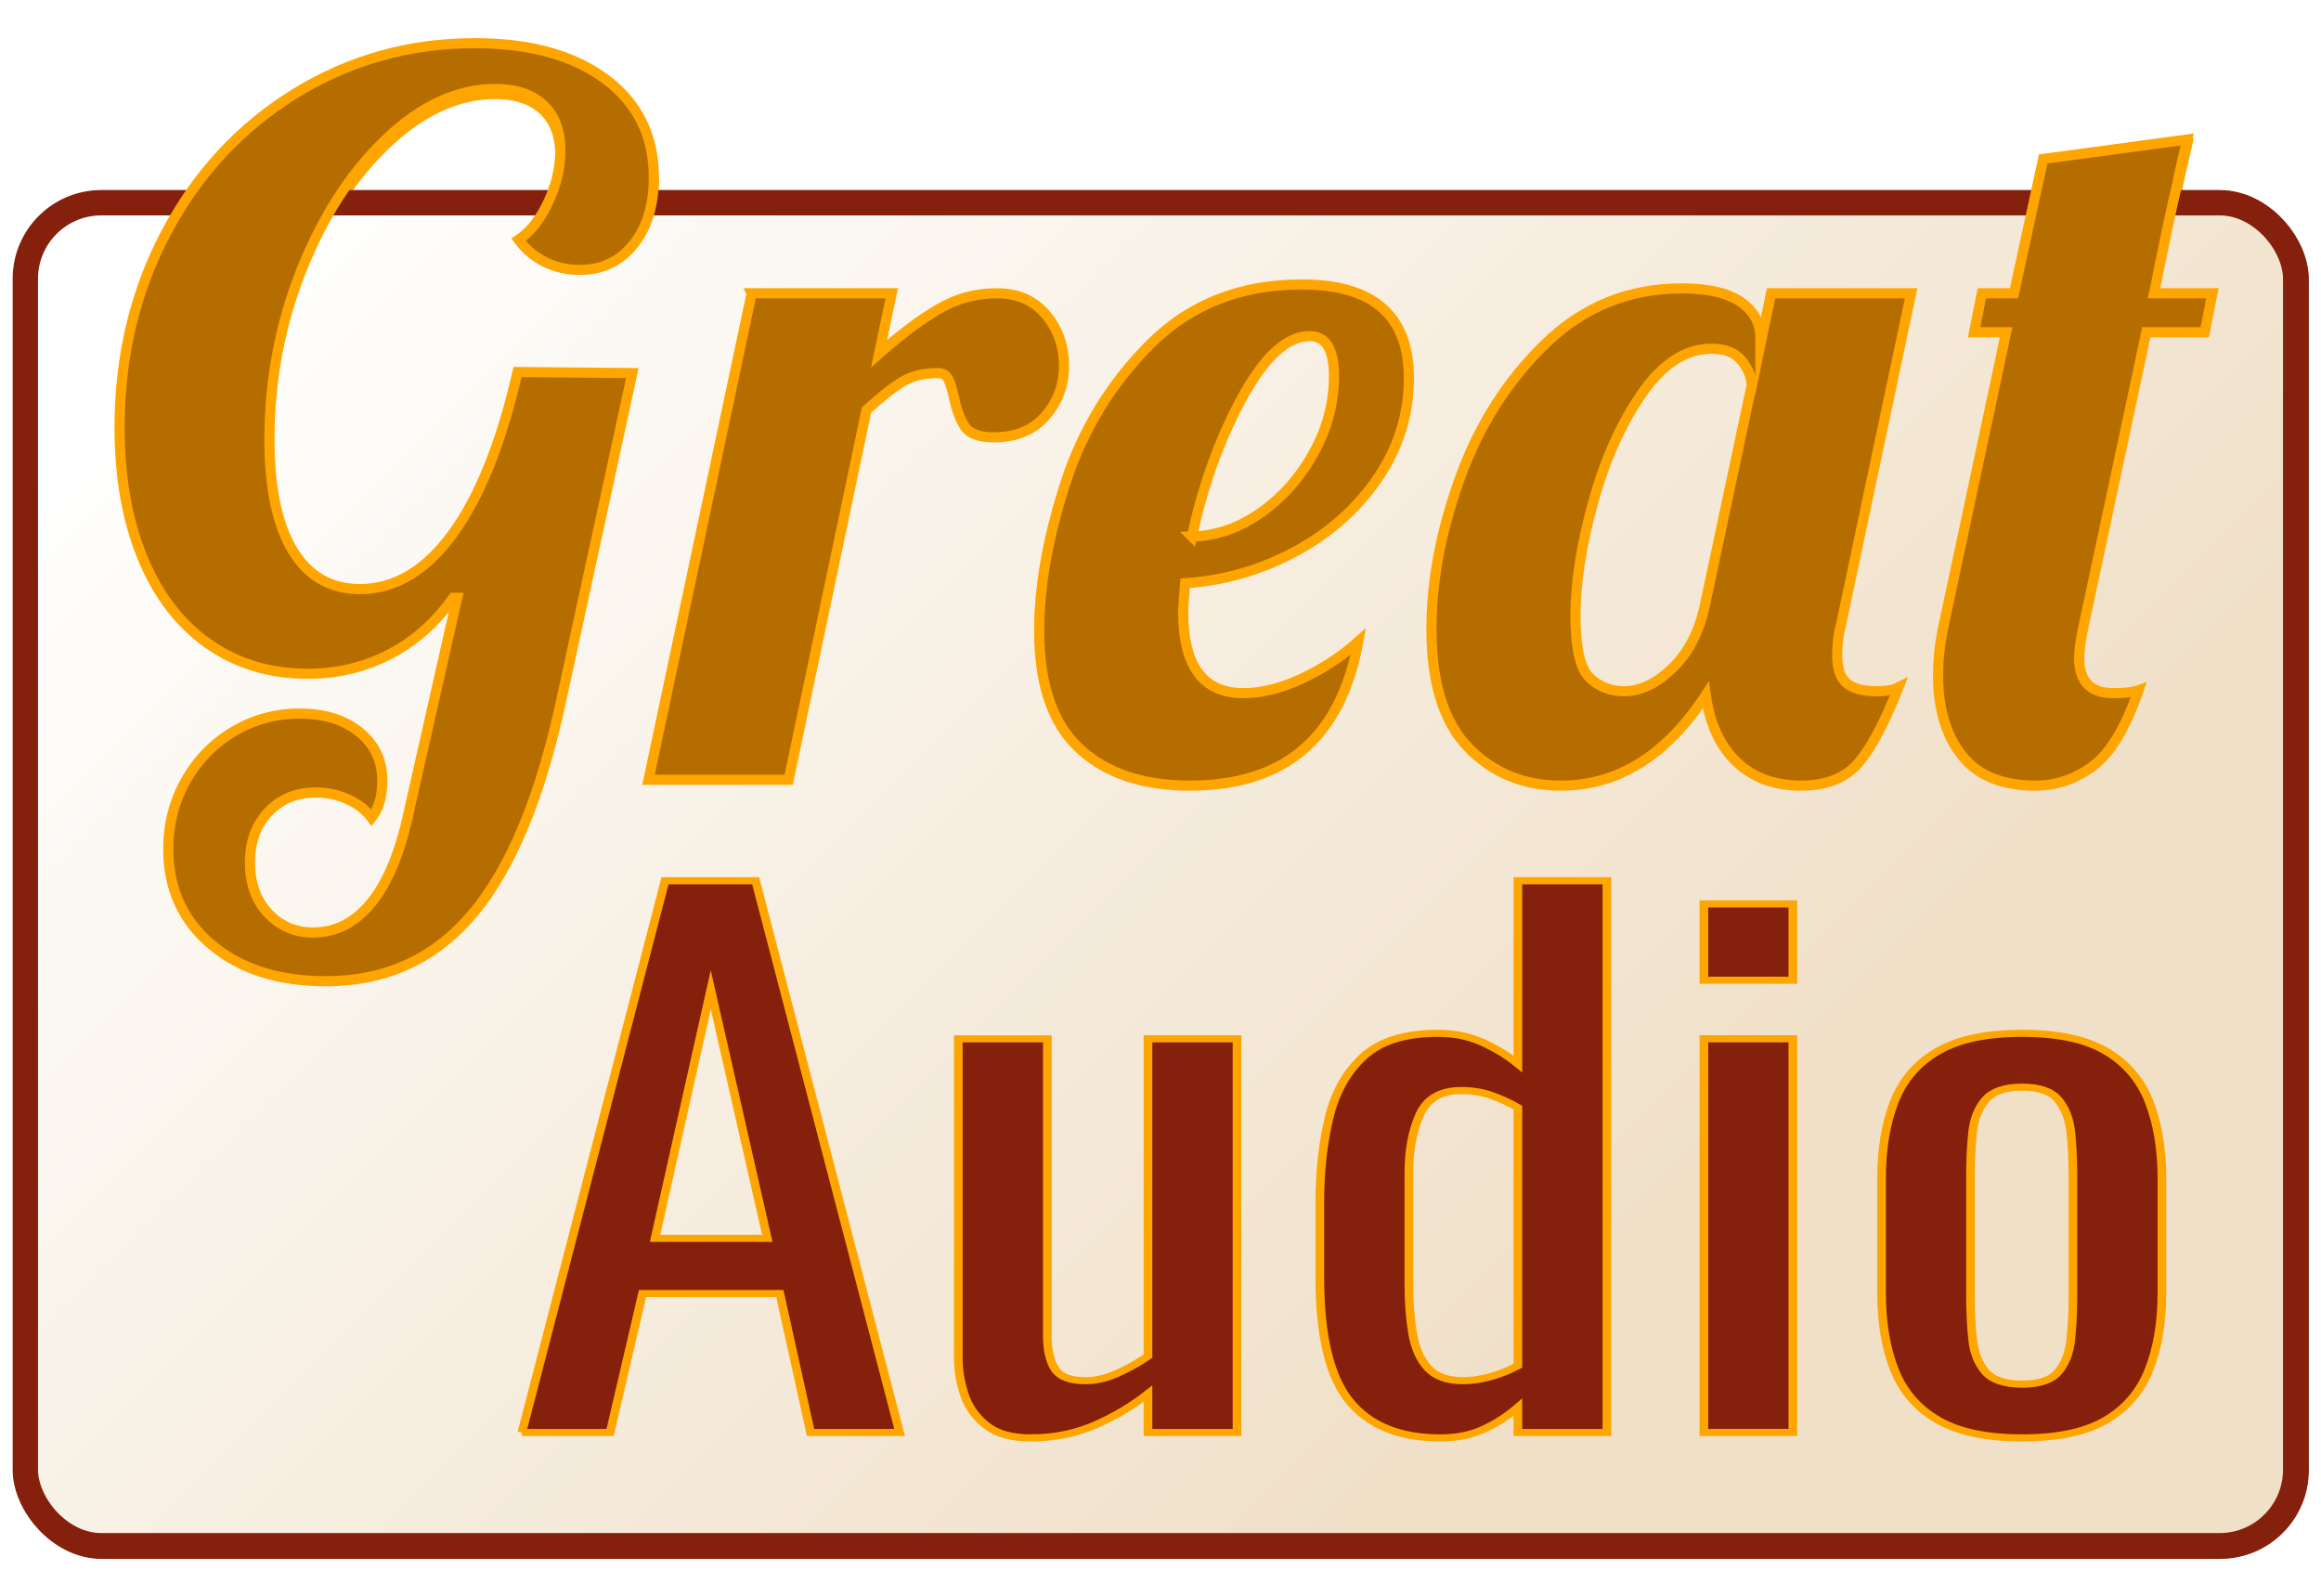
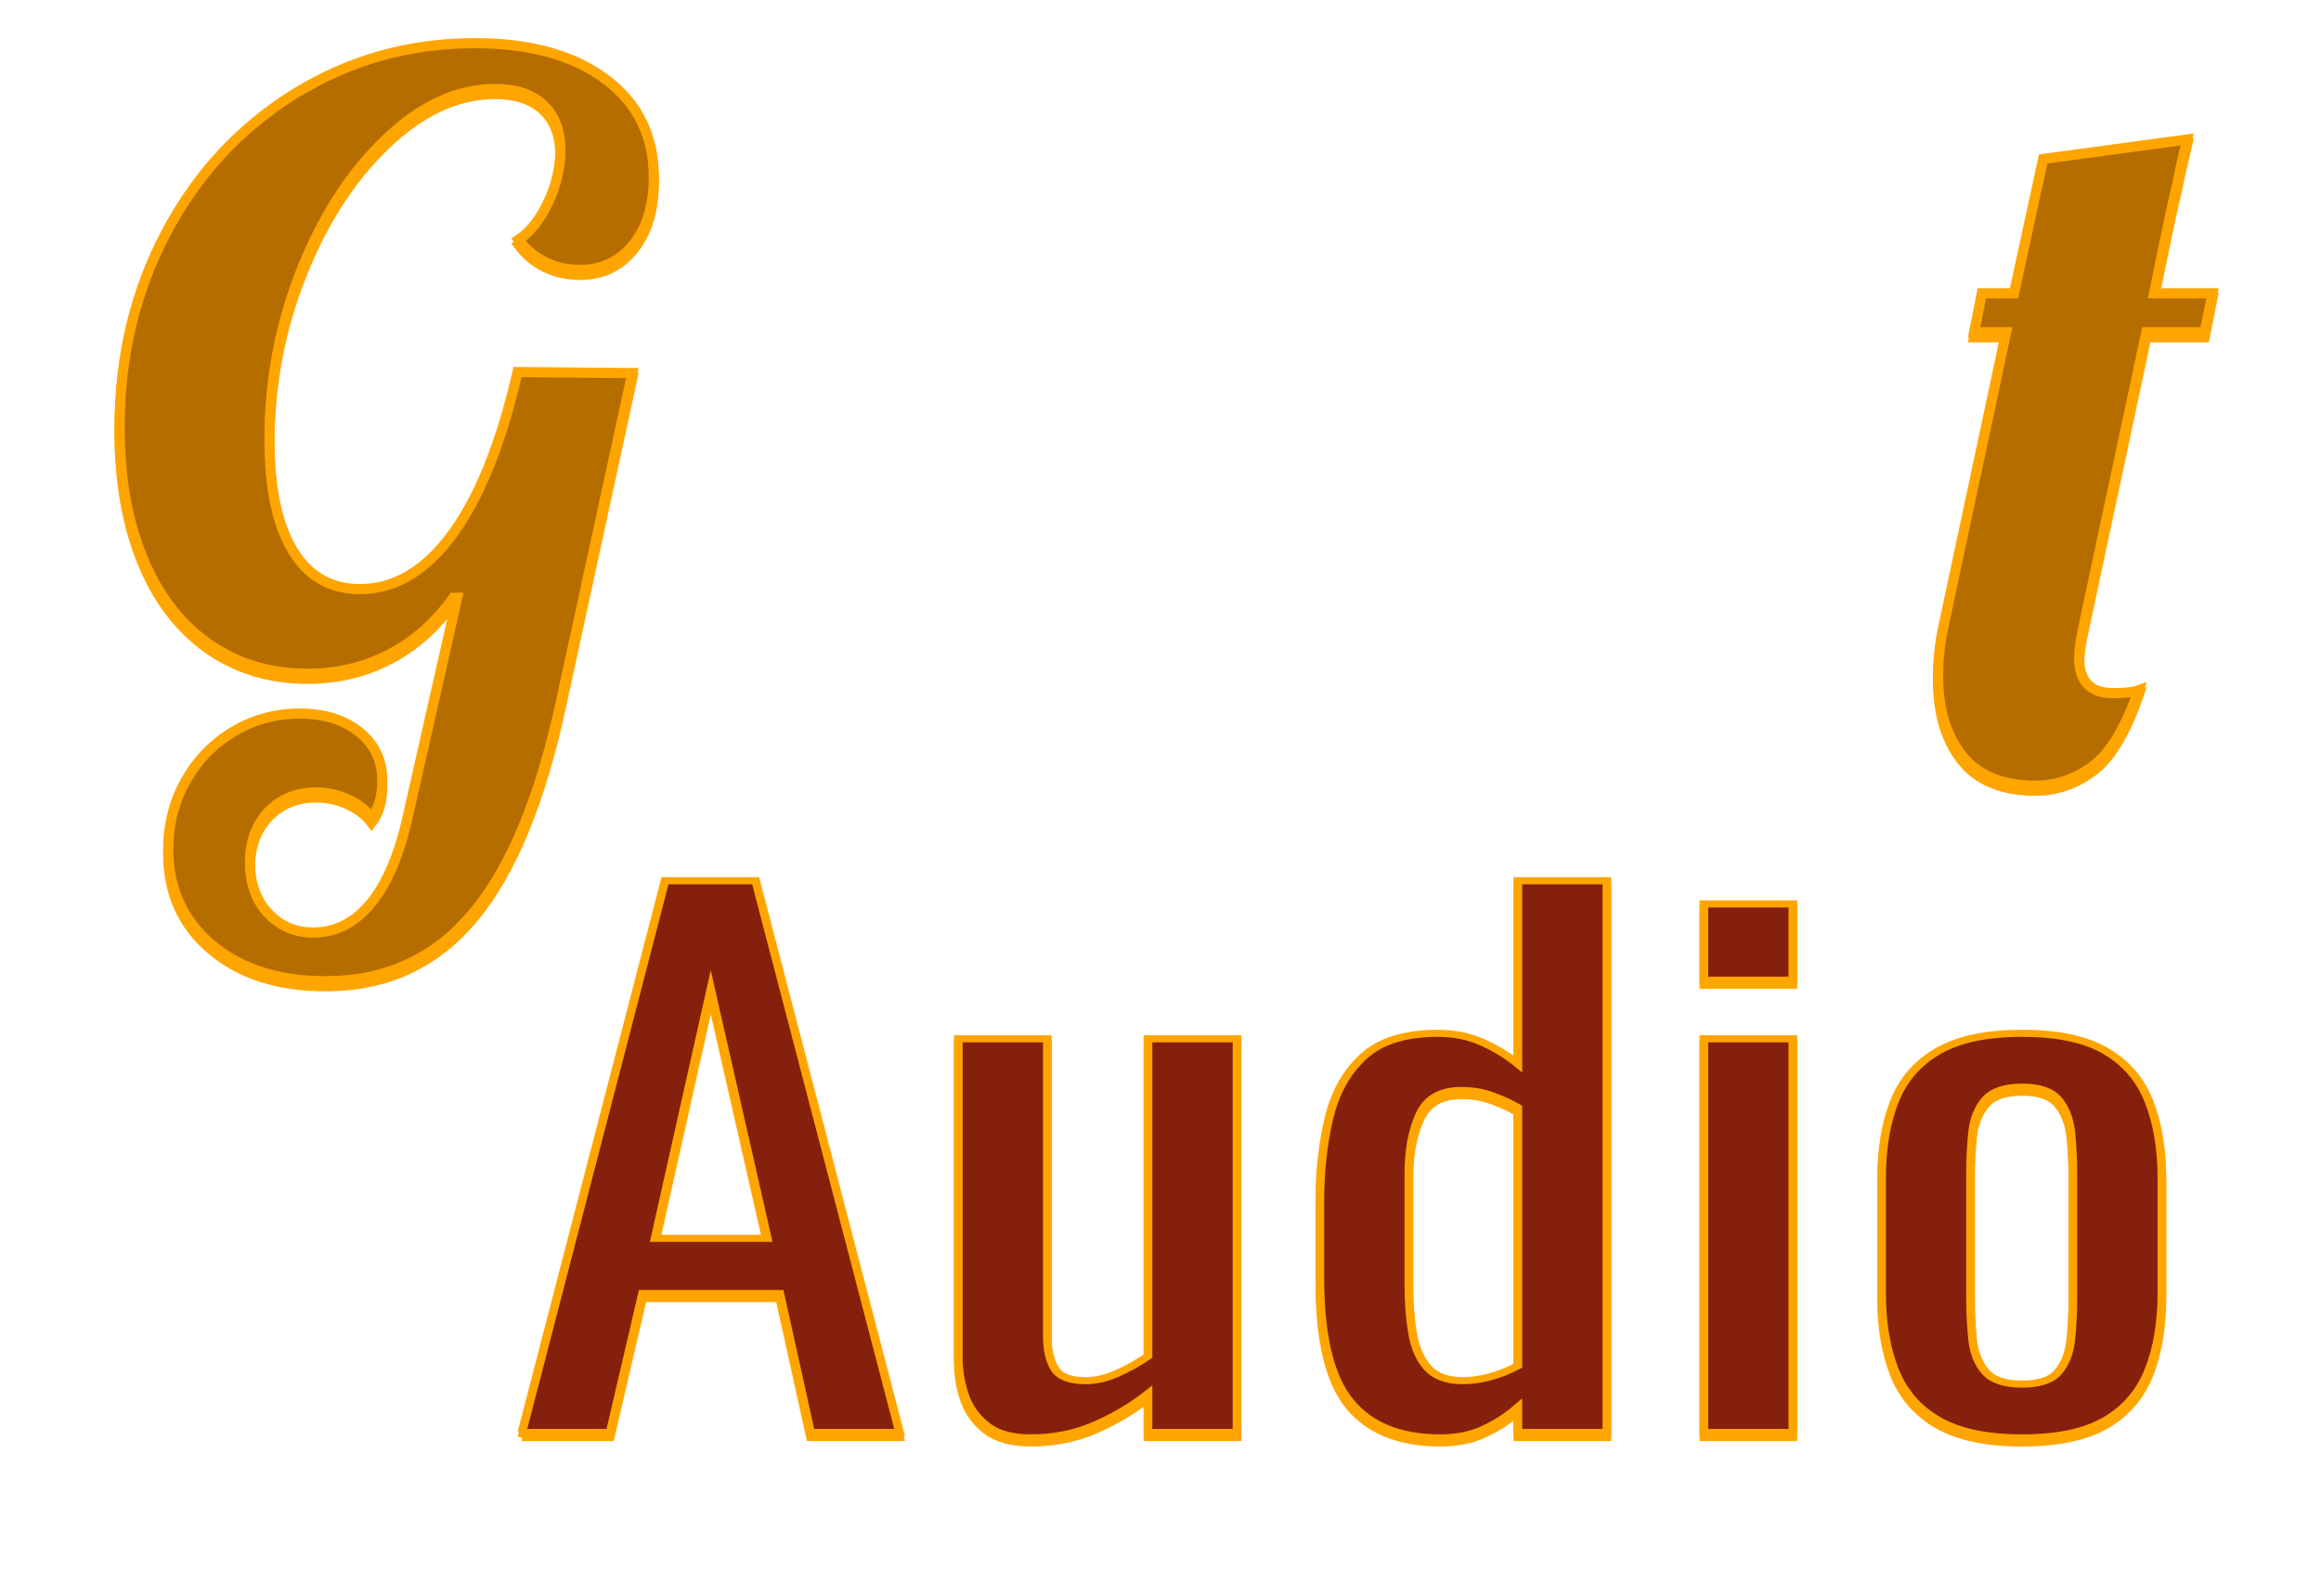
<svg xmlns="http://www.w3.org/2000/svg" xmlns:xlink="http://www.w3.org/1999/xlink" version="1.1" viewBox="0.0 0.0 458.0 315.0" fill="none" stroke="none" stroke-linecap="square" stroke-miterlimit="10">
  <g clip-path="url(#p.0)">
    <g filter="url(#shadowFilter-p.1)">
      <use xlink:href="#r.1" transform="matrix(1.0 0 0 1.0 0.1 0.1)" />
      <use xlink:href="#p.2" transform="matrix(1.0 0.0 0 1.0 0.0 1.0)" />
    </g>
    <defs>
      <filter id="shadowFilter-p.1" filterUnits="userSpaceOnUse">
        <feGaussianBlur in="SourceAlpha" stdDeviation="2.0" result="blur" />
        <feComponentTransfer in="blur" color-interpolation-filters="sRGB">
          <feFuncR type="linear" slope="0" intercept="0.0" />
          <feFuncG type="linear" slope="0" intercept="0.0" />
          <feFuncB type="linear" slope="0" intercept="0.0" />
          <feFuncA type="linear" slope="0.4" intercept="0" />
        </feComponentTransfer>
      </filter>
      <linearGradient id="myGradient" gradientTransform="rotate(30)">
        <stop offset="10%" stop-color="white" />
        <stop offset="100%" stop-color="#F0E0C8" />
      </linearGradient>
    </defs>
-     <rect id="r.1" x="5" y="40" width="448" height="265" fill="url('#myGradient')" stroke="#85200c" stroke-width="5" rx="15">
-         </rect>
    <g id="p.2">
      <g transform="translate(10 -40)" stroke="orange" stroke-width="2">
        <path fill="#b56d00" d="m54.31 233.616q-14.016 0 -22.563 -7.203q-8.547 -7.203 -8.547 -18.922q0 -7.281 3.453 -13.438q3.453 -6.141 9.406 -9.688q5.953 -3.562 13.062 -3.562q7.297 0 11.797 3.656q4.516 3.641 4.516 9.594q0 4.609 -2.109 7.297q-1.734 -2.297 -4.703 -3.641q-2.969 -1.344 -6.234 -1.344q-5.766 0 -9.422 3.828q-3.641 3.844 -3.641 9.984q0 6.156 3.547 9.984q3.562 3.844 8.938 3.844q6.719 0 11.516 -5.953q4.797 -5.953 7.297 -17.656l9.594 -42.438l-0.766 0q-5.188 7.297 -12.578 11.141q-7.391 3.844 -16.219 3.844q-11.141 0 -19.594 -5.953q-8.438 -5.953 -12.953 -16.984q-4.516 -11.047 -4.516 -25.641q0 -21.125 9.219 -38.5q9.219 -17.375 25.344 -27.359q16.141 -9.984 35.531 -9.984q16.312 0 25.812 7.109q9.516 7.094 9.516 19.391q0 8.25 -4.047 13.25q-4.031 4.984 -10.547 4.984q-3.656 0 -6.828 -1.531q-3.156 -1.547 -5.266 -4.422q3.453 -2.297 5.844 -7.391q2.406 -5.094 2.406 -10.266q0 -5.766 -3.359 -8.922q-3.359 -3.172 -9.5 -3.172q-11.141 0 -21.516 9.891q-10.359 9.875 -16.703 25.812q-6.328 15.938 -6.328 33.406q0 14.406 4.609 22.0q4.609 7.578 13.25 7.578q10.359 0 18.328 -10.938q7.969 -10.953 12.766 -31.891l22.656 0.203l-14.016 64.5q-6.141 28.609 -17.375 42.047q-11.234 13.453 -29.078 13.453z" fill-rule="nonzero" />
-         <path fill="#b56d00" d="m138.329 97.866l27.641 0l-2.5 11.906q6.531 -5.766 11.812 -8.828q5.281 -3.078 11.422 -3.078q6.141 0 9.688 4.234q3.562 4.219 3.562 10.172q0 5.562 -3.656 9.797q-3.641 4.219 -10.172 4.219q-4.219 0 -5.656 -2.016q-1.438 -2.016 -2.219 -5.859q-0.562 -2.5 -1.141 -3.641q-0.578 -1.156 -2.109 -1.156q-4.031 0 -6.828 1.641q-2.781 1.625 -7.188 5.656l-15.359 72.953l-27.656 0l20.359 -96.0z" fill-rule="nonzero" />
-         <path fill="#b56d00" d="m224.825 195.022q-14.016 0 -21.891 -7.391q-7.875 -7.391 -7.875 -23.141q0 -13.25 5.188 -29.188q5.188 -15.938 16.891 -27.547q11.719 -11.625 29.766 -11.625q21.109 0 21.109 18.438q0 10.75 -6.141 19.781q-6.141 9.016 -16.328 14.5q-10.172 5.469 -21.688 6.234q-0.375 4.219 -0.375 5.75q0 15.938 11.891 15.938q5.391 0 11.531 -2.875q6.141 -2.875 11.125 -7.297q-5.172 28.422 -33.203 28.422zm0.375 -49.156q7.297 -0.188 13.719 -4.797q6.438 -4.609 10.375 -11.812q3.938 -7.203 3.938 -15.078q0 -7.859 -4.797 -7.859q-6.719 0 -13.344 12.188q-6.625 12.188 -9.891 27.359z" fill-rule="nonzero" />
-         <path fill="#b56d00" d="m298.01 195.022q-10.953 0 -18.25 -7.484q-7.297 -7.5 -7.297 -23.438q0 -14.203 5.656 -29.844q5.672 -15.656 16.906 -26.5q11.234 -10.844 26.781 -10.844q7.875 0 11.719 2.688q3.844 2.688 3.844 7.094l0 1.344l2.109 -10.172l27.641 0l-13.812 65.281q-0.781 2.875 -0.781 6.141q0 3.844 1.828 5.484q1.828 1.625 6.047 1.625q2.688 0 4.219 -0.766q-4.219 10.75 -8.062 15.078q-3.828 4.312 -11.125 4.312q-7.875 0 -12.781 -4.703q-4.891 -4.703 -6.047 -13.156q-11.703 17.859 -28.594 17.859zm12.469 -18.625q4.797 0 9.5 -4.516q4.719 -4.516 6.438 -12.391l9.219 -43.391q0 -2.484 -1.922 -4.891q-1.922 -2.406 -5.953 -2.406q-7.672 0 -13.828 8.938q-6.141 8.922 -9.594 21.5q-3.453 12.578 -3.453 22.172q0 9.609 2.781 12.297q2.781 2.688 6.812 2.688z" fill-rule="nonzero" />
        <path fill="#b56d00" d="m391.642 195.022q-9.797 0 -14.5 -5.953q-4.703 -5.953 -4.703 -15.75q0 -4.984 1.156 -10.172l12.281 -57.594l-6.328 0l1.531 -7.688l6.344 0l5.75 -26.5l28.422 -3.844q-1.734 7.297 -1.922 8.641q-1.344 5.391 -4.609 21.703l11.516 0l-1.531 7.688l-11.516 0l-12.297 57.594q-0.953 4.219 -0.953 6.719q0 6.906 6.719 6.906q3.453 0 5.0 -0.562q-3.844 11.125 -9.031 14.969q-5.188 3.844 -11.328 3.844z" fill-rule="nonzero" />
      </g>
      <g transform="translate(-270 147)  skewX(0) scale(0.855 0.7)" stroke="orange" stroke-width="2">
        <path fill="#85200c" d="m436.238 193.789l33.031 -155.516l20.922 0l33.219 155.516l-20.547 0l-7.094 -39.172l-31.688 0l-7.484 39.172l-20.359 0zm30.734 -54.719l25.906 0l-13.047 -70.078l-12.859 70.078z" fill-rule="nonzero" />
        <path fill="#85200c" d="m553.662 195.32q-6.516 0 -10.172 -3.453q-3.641 -3.453 -5.094 -8.641q-1.438 -5.188 -1.438 -10.562l0 -89.844l20.547 0l0 83.703q0 5.953 1.719 9.312q1.734 3.359 7.109 3.359q3.469 0 7.203 -2.016q3.75 -2.016 7.203 -4.891l0 -89.469l20.547 0l0 110.969l-20.547 0l0 -10.938q-5.375 5.172 -12.188 8.828q-6.812 3.641 -14.891 3.641z" fill-rule="nonzero" />
        <path fill="#85200c" d="m648.243 195.32q-14.016 0 -20.938 -10.266q-6.906 -10.281 -6.906 -34.844l0 -21.516q0 -12.672 2.109 -23.516q2.125 -10.844 7.969 -17.375q5.859 -6.531 17.188 -6.531q5.578 0 10.172 2.5q4.609 2.5 8.266 6.141l0 -51.641l20.547 0l0 155.516l-20.547 0l0 -7.109q-3.656 3.844 -7.984 6.25q-4.312 2.391 -9.875 2.391zm5.188 -16.125q2.875 0 6.141 -1.047q3.266 -1.062 6.531 -3.172l0 -72.766q-2.688 -1.922 -5.953 -3.359q-3.266 -1.453 -7.109 -1.453q-7.094 0 -9.594 6.828q-2.5 6.812 -2.5 16.406l0 31.297q0 7.688 0.859 13.922q0.875 6.234 3.562 9.797q2.688 3.547 8.062 3.547z" fill-rule="nonzero" />
        <path fill="#85200c" d="m709.037 193.789l0 -110.969l20.531 0l0 110.969l-20.531 0zm0 -127.484l0 -21.5l20.531 0l0 21.5l-20.531 0z" fill-rule="nonzero" />
        <path fill="#85200c" d="m782.481 195.32q-12.281 0 -19.391 -4.984q-7.094 -5.0 -10.078 -14.203q-2.969 -9.219 -2.969 -21.703l0 -32.25q0 -12.484 2.969 -21.703q2.984 -9.219 10.078 -14.203q7.109 -5.0 19.391 -5.0q12.297 0 19.297 5.0q7.016 4.984 9.984 14.203q2.984 9.219 2.984 21.703l0 32.25q0 12.484 -2.984 21.703q-2.969 9.203 -9.984 14.203q-7.0 4.984 -19.297 4.984zm0 -15.156q5.953 0 8.344 -3.453q2.406 -3.469 2.891 -9.125q0.484 -5.672 0.484 -11.812l0 -34.75q0 -6.344 -0.484 -11.906q-0.484 -5.562 -2.891 -9.109q-2.391 -3.562 -8.344 -3.562q-5.953 0 -8.453 3.562q-2.484 3.547 -2.969 9.109q-0.484 5.562 -0.484 11.906l0 34.75q0 6.141 0.484 11.812q0.484 5.656 2.969 9.125q2.5 3.453 8.453 3.453z" fill-rule="nonzero" />
      </g>
    </g>
  </g>
</svg>